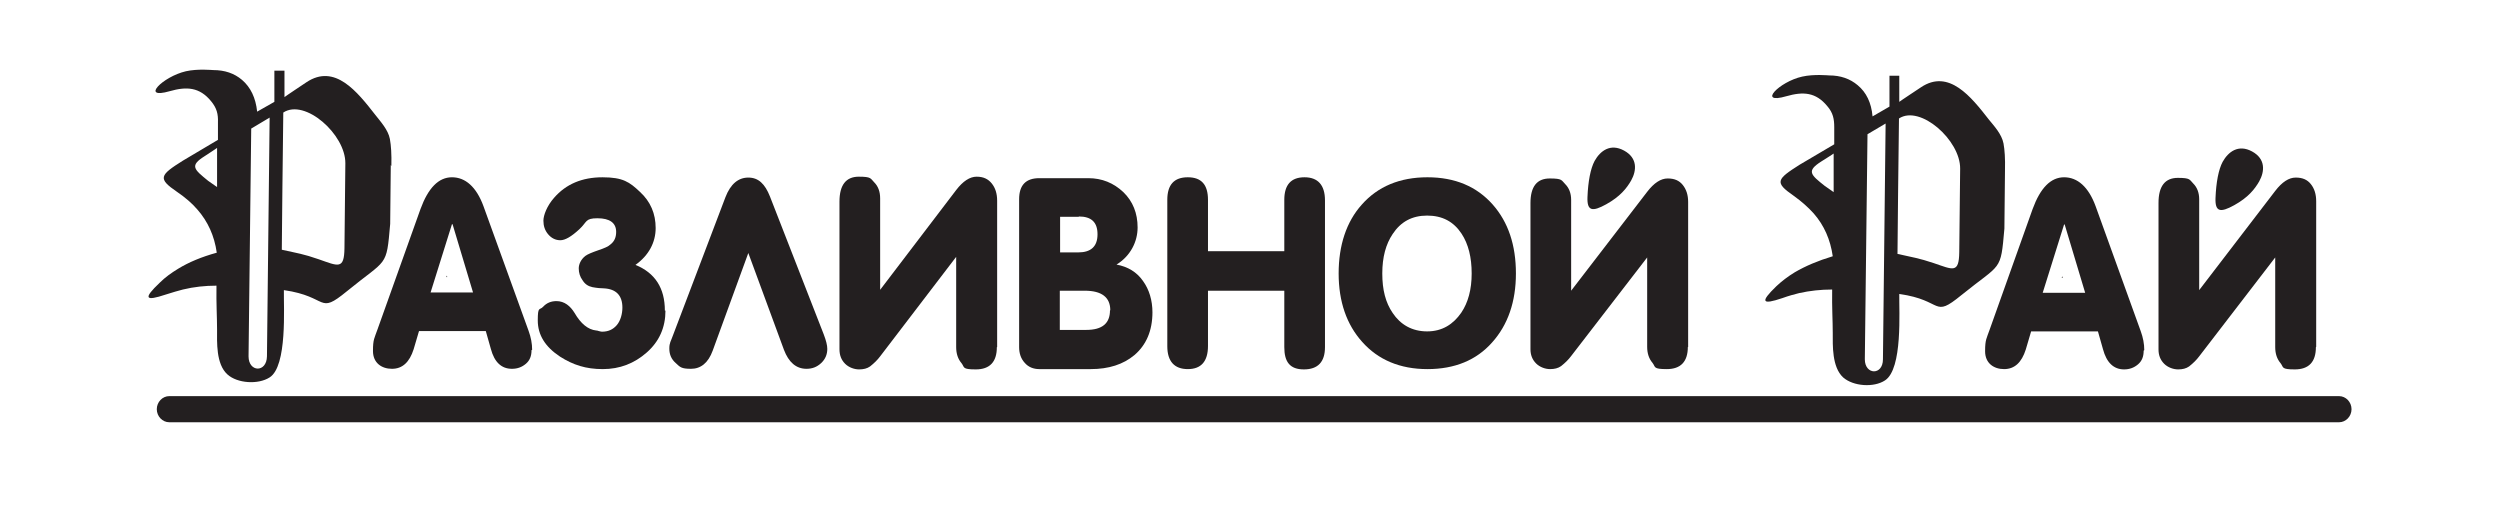
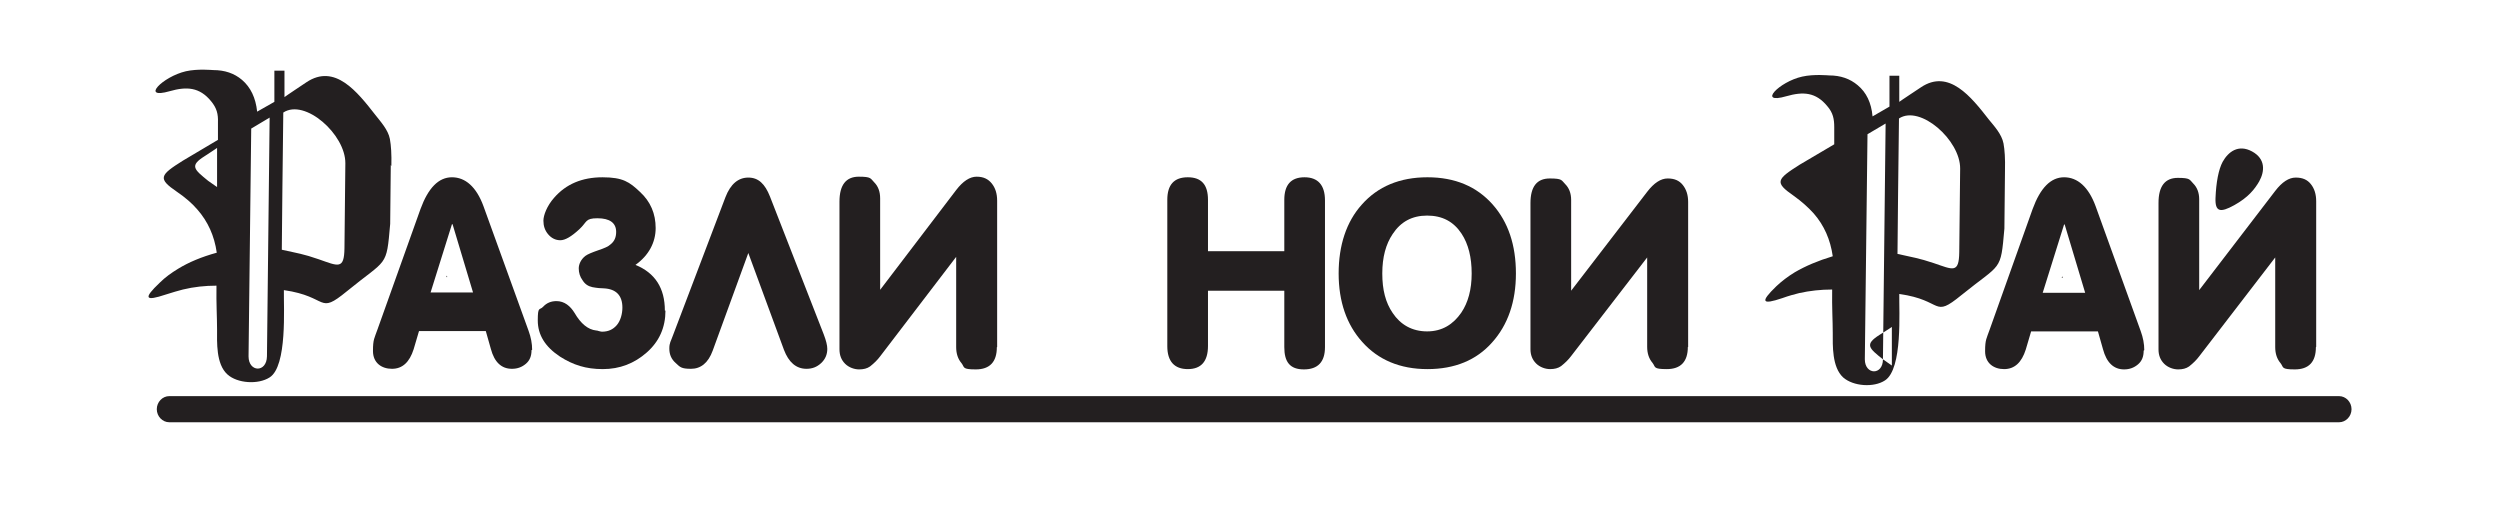
<svg xmlns="http://www.w3.org/2000/svg" id="_Слой_1" data-name="Слой_1" version="1.2" viewBox="0 0 841.9 170.1">
  <polygon points="150.6 93.3 150.5 92.8 150.3 93.3 150.6 93.3" fill="#231f20" fill-rule="evenodd" />
  <path d="M495.6,92.1c0-5.4-1.1-9.9-3.4-13.4-2.7-4.1-6.5-6.1-11.6-6.1s-8.9,2.1-11.6,6.2c-2.3,3.4-3.5,7.8-3.5,13.3s1.1,9.8,3.5,13.3c2.6,3.9,6.5,6.2,11.6,6.2s8.8-2.4,11.5-6.3c2.3-3.4,3.5-7.8,3.5-13.2M510.5,92.1c0,9.5-2.7,17.3-8,23.2-5.3,6-12.6,9-21.8,9s-16.6-3.1-22-9.2c-5.2-5.8-7.9-13.5-7.9-23s2.6-17.4,7.8-23.2c5.4-6.1,12.8-9.2,22.1-9.2s16.6,3.1,22,9.2c5.2,5.9,7.8,13.6,7.8,23.2Z" fill="#231f20" />
-   <path d="M373.9,104.5c0-4.4-2.9-6.6-8.6-6.6h-8.4v13.2h8.9c5.4,0,8-2.2,8-6.6M363.3,73h-6.3v12h6.1c4.3,0,6.5-2,6.5-6.1s-2.1-6-6.3-6ZM388.1,105.1c0,6.3-2.1,11.1-6.1,14.5-3.7,3.1-8.6,4.7-14.7,4.7h-17.3c-2,0-3.7-.7-4.9-2.1-1.3-1.4-1.9-3.2-1.9-5.3v-49.8c0-4.8,2.3-7.1,6.8-7.1h16.5c4.6,0,8.5,1.6,11.8,4.7,3.2,3.1,4.8,7.1,4.8,11.9s-2.4,9.6-7.1,12.5c3.8.7,6.8,2.5,8.9,5.5,2.1,2.9,3.2,6.5,3.2,10.7Z" fill="#231f20" />
  <path d="M446.2,116.9c0,5-2.4,7.5-7.1,7.5s-6.6-2.5-6.6-7.5v-19h-25.7v18.6c0,5.2-2.3,7.8-6.8,7.8s-6.9-2.6-6.9-7.7v-49.3c0-5.1,2.3-7.6,6.9-7.6s6.8,2.5,6.8,7.6v17.3h25.7v-17.3c0-5.1,2.3-7.6,6.8-7.6s6.9,2.6,6.9,7.8v49.3Z" fill="#231f20" />
  <path d="M335.7,116.9c0,5-2.4,7.5-7.1,7.5s-3.7-.7-4.8-2.1c-1.2-1.4-1.8-3.2-1.8-5.4v-30.4h0s-25.6,33.5-25.6,33.5c-.9,1.2-2,2.3-3.4,3.4-1,.7-2.2,1-3.7,1s-3.4-.6-4.7-1.9c-1.3-1.3-1.9-2.9-1.9-4.9v-49.7c0-5.6,2.2-8.4,6.5-8.4s3.9.6,5.2,1.9c1.3,1.3,2,3.1,2,5.4v30.8l25.6-33.6c2.3-3,4.6-4.5,6.9-4.5s3.9.8,5.1,2.3c1.2,1.5,1.8,3.4,1.8,5.8v49.3Z" fill="#231f20" />
  <path d="M278.6,117.5c0,1.9-.7,3.5-2.1,4.8-1.4,1.3-3,1.9-4.9,1.9-3.5,0-6-2.2-7.6-6.4l-12-32.6-12,32.9c-1.5,4.1-4,6.1-7.3,6.1s-3.7-.6-5.1-1.9c-1.5-1.3-2.2-2.9-2.2-4.9s.5-2.4,1.2-4.4l17.7-46.6c1.7-4.4,4.3-6.6,7.7-6.6s5.6,2.1,7.3,6.4l18.1,46.4c.8,2.1,1.2,3.7,1.2,4.9" fill="#231f20" />
  <path d="M224.1,104.6c0,5.7-2.1,10.4-6.3,14.1-4.2,3.7-9.1,5.6-14.8,5.6s-10-1.4-14.4-4.2c-5-3.3-7.5-7.3-7.5-12.2s.6-3.3,1.8-4.6c1.2-1.3,2.7-1.9,4.5-1.9,2.7,0,4.7,1.7,6.1,4,2.1,3.6,4.5,5.6,7.3,5.9.1,0,.4,0,.9.2.4.1.8.2,1,.2,2.1,0,3.7-.7,5-2.2,1.3-1.5,1.9-3.9,1.9-5.9,0-4.1-2.1-6.3-6.3-6.5-.9,0-2.2-.1-3.8-.4-1.4-.3-2.5-1-3.3-2.3-.9-1.2-1.3-2.6-1.3-4s.7-3,2.2-4.2c.8-.6,2.3-1.2,4.3-1.9,2.1-.7,3.5-1.3,4.2-2,1.3-1,1.9-2.4,1.9-4.2,0-3-2.1-4.6-6.3-4.6s-3.4,1.2-6.1,3.7c-2.7,2.5-4.8,3.7-6.4,3.7s-3-.7-4.1-2c-1.1-1.3-1.6-2.8-1.6-4.6s1.2-5,3.6-7.7c4-4.6,9.4-6.9,16.3-6.9s9.1,1.6,12.6,4.9c3.6,3.3,5.3,7.4,5.3,12.2s-2.3,9.2-6.8,12.4c6.6,2.7,9.9,7.8,9.9,15.4" fill="#231f20" />
  <path d="M568.4,116.8c0,5-2.4,7.5-7.1,7.5s-3.7-.7-4.8-2.1c-1.2-1.4-1.8-3.2-1.8-5.4v-30.1h0s-25.6,33.2-25.6,33.2c-.9,1.2-2,2.3-3.4,3.4-1,.7-2.2,1-3.7,1s-3.4-.6-4.7-1.9c-1.3-1.3-1.9-2.9-1.9-4.8v-49.2c0-5.6,2.2-8.3,6.5-8.3s3.9.6,5.2,1.9c1.3,1.3,2,3.1,2,5.3v30.6l25.6-33.3c2.3-3,4.6-4.5,6.9-4.5s3.9.7,5.1,2.2c1.2,1.5,1.8,3.4,1.8,5.7v48.9Z" fill="#231f20" />
-   <path d="M534.6,66.3c.2-5.1,1-9.5,2.4-12.1,1.9-3.4,5.3-6,9.9-3.5,4.6,2.5,4.3,6.7,2.4,10.1-1.5,2.6-3.7,5.4-8.4,8-4.7,2.6-6.5,2.3-6.3-2.5" fill="#231f20" />
  <path d="M159.3,98.5l-6.9-23h-.2l-7.2,23h14.4ZM179,117.9c0,2-.6,3.5-1.9,4.6-1.3,1.1-2.8,1.7-4.7,1.7-3.5,0-5.9-2.2-7.1-6.7l-1.7-6h-22.5l-1.8,6.1c-1.4,4.4-3.8,6.6-7.3,6.6s-6.4-2-6.4-6,.5-4.3,1.5-7.2l14.5-40.6c2.6-7.1,6.1-10.7,10.6-10.7s8.2,3.2,10.6,9.7l15.2,42c.8,2.2,1.2,4.3,1.2,6.4Z" fill="#231f20" />
-   <path d="M634.1,121l.9-79.4-6.1,3.6-.9,75.8c0,5.3,6.1,5.5,6.1,0M614.5,62.6l3,2.1v-13c.1,0-4.2,2.7-4.2,2.7-5,3.2-3.6,4.4,1.2,8.2ZM660.1,56.8c.1-9.6-13.5-21.6-20.6-16.9l-.3,25.1-.2,20.5c5.3,1.2,7.1,1.4,12.2,3.1,6.5,2.2,8.5,3.6,8.6-3.7M675.2,57.4l-.2,19.6c-1.3,14.7-.9,11.4-14.5,22.4-9.8,8-5.8,1.7-20.9-.4-.1,5.7,1.2,25.2-4.8,29.1-3.8,2.5-10.7,2-14.1-1-3.8-3.5-3.5-10.8-3.5-15,0-4.1-.3-8.4-.2-14.6-3.8,0-7.5.4-11.1,1.2-1.6.4-3.5.9-5.7,1.7-6.8,2.3-7.6,1.4-2-4,1.8-1.7,3.9-3.3,6.2-4.7,3.6-2.1,7.8-3.9,12.8-5.4-.8-5.6-2.9-10.4-6.4-14.4-1.8-2-4-4-6.8-6-6.5-4.5-5.7-5.5,2-10.4l11.7-6.9v-5.8c0-2.7-.4-4.8-2.3-7-3.9-4.8-8.2-5-13.8-3.4-10,2.9-2.4-4.9,5.3-6.6,4-.9,8.8-.4,9.1-.4,3.8,0,7,1.1,9.6,3.3,2.9,2.4,4.6,5.9,5,10.5l5.7-3.3v-10.4c.1,0,3.3,0,3.3,0v8.8c-.1,0,7.3-4.9,7.3-4.9,9.4-6.3,16.9,3.2,22.9,10.9,1.8,2.2,4.3,4.9,4.9,8,.4,2.2.6,5.1.5,9Z" fill="#231f20" />
+   <path d="M634.1,121l.9-79.4-6.1,3.6-.9,75.8c0,5.3,6.1,5.5,6.1,0l3,2.1v-13c.1,0-4.2,2.7-4.2,2.7-5,3.2-3.6,4.4,1.2,8.2ZM660.1,56.8c.1-9.6-13.5-21.6-20.6-16.9l-.3,25.1-.2,20.5c5.3,1.2,7.1,1.4,12.2,3.1,6.5,2.2,8.5,3.6,8.6-3.7M675.2,57.4l-.2,19.6c-1.3,14.7-.9,11.4-14.5,22.4-9.8,8-5.8,1.7-20.9-.4-.1,5.7,1.2,25.2-4.8,29.1-3.8,2.5-10.7,2-14.1-1-3.8-3.5-3.5-10.8-3.5-15,0-4.1-.3-8.4-.2-14.6-3.8,0-7.5.4-11.1,1.2-1.6.4-3.5.9-5.7,1.7-6.8,2.3-7.6,1.4-2-4,1.8-1.7,3.9-3.3,6.2-4.7,3.6-2.1,7.8-3.9,12.8-5.4-.8-5.6-2.9-10.4-6.4-14.4-1.8-2-4-4-6.8-6-6.5-4.5-5.7-5.5,2-10.4l11.7-6.9v-5.8c0-2.7-.4-4.8-2.3-7-3.9-4.8-8.2-5-13.8-3.4-10,2.9-2.4-4.9,5.3-6.6,4-.9,8.8-.4,9.1-.4,3.8,0,7,1.1,9.6,3.3,2.9,2.4,4.6,5.9,5,10.5l5.7-3.3v-10.4c.1,0,3.3,0,3.3,0v8.8c-.1,0,7.3-4.9,7.3-4.9,9.4-6.3,16.9,3.2,22.9,10.9,1.8,2.2,4.3,4.9,4.9,8,.4,2.2.6,5.1.5,9Z" fill="#231f20" />
  <path d="M89.9,120l.9-80.4-6.2,3.7-.9,76.7c0,5.4,6.1,5.6,6.2,0M70.1,60.9l3,2.1v-13.2c.1,0-4.2,2.8-4.2,2.8-5.1,3.2-3.6,4.4,1.2,8.3ZM116.3,55c.1-9.7-13.6-21.9-20.9-17.1l-.3,25.5-.2,20.7c5.4,1.2,7.2,1.4,12.4,3.2,6.6,2.3,8.6,3.6,8.7-3.7M131.6,55.6l-.2,19.8c-1.3,14.9-.9,11.5-14.6,22.7-9.9,8.1-5.9,1.8-21.2-.4-.1,5.8,1.2,25.6-4.8,29.4-3.9,2.5-10.9,2-14.2-1-3.9-3.5-3.5-10.9-3.5-15.2,0-4.1-.3-8.5-.2-14.7-3.8,0-7.6.4-11.3,1.3-1.6.4-3.6,1-5.8,1.7-6.9,2.3-7.7,1.4-2-4,1.8-1.8,3.9-3.3,6.2-4.7,3.6-2.2,7.9-4,13-5.4-.8-5.7-3-10.5-6.5-14.5-1.8-2.1-4.1-4.1-6.9-6-6.6-4.5-5.8-5.6,2-10.5l11.8-7v-5.9c.1-2.8-.4-4.8-2.3-7.1-3.9-4.8-8.3-5-13.9-3.4-10.1,2.9-2.4-4.9,5.4-6.7,4-.9,8.9-.4,9.2-.4,3.9,0,7.1,1.1,9.7,3.3,2.9,2.5,4.6,6,5.1,10.7l5.8-3.3v-10.5c.1,0,3.4,0,3.4,0v8.9c-.1,0,7.4-5,7.4-5,9.6-6.4,17.1,3.2,23.2,11,1.8,2.3,4.3,5,4.9,8.1.4,2.2.6,5.2.5,9.1Z" fill="#231f20" />
  <polygon points="694.6 93.6 694.5 93 694.3 93.6 694.6 93.6" fill="#231f20" fill-rule="evenodd" />
  <path d="M702.2,98.6l-6.9-23h-.2l-7.2,23h14.4ZM721.9,118.1c0,2-.6,3.5-1.9,4.6-1.3,1.1-2.8,1.7-4.7,1.7-3.5,0-5.9-2.3-7.1-6.8l-1.7-6h-22.5l-1.8,6.1c-1.4,4.4-3.8,6.6-7.3,6.6s-6.4-2-6.4-6,.5-4.3,1.5-7.2l14.5-40.7c2.6-7.1,6.1-10.7,10.6-10.7s8.2,3.2,10.6,9.7l15.2,42.1c.8,2.2,1.2,4.3,1.2,6.4Z" fill="#231f20" />
  <path d="M779.9,116.9c0,5-2.4,7.5-7.1,7.5s-3.7-.7-4.8-2.1c-1.2-1.4-1.8-3.2-1.8-5.4v-30.2h0s-25.6,33.3-25.6,33.3c-.9,1.2-2,2.3-3.4,3.4-1,.7-2.2,1-3.7,1s-3.4-.6-4.7-1.9c-1.3-1.3-1.9-2.9-1.9-4.8v-49.4c0-5.6,2.2-8.4,6.5-8.4s3.9.6,5.2,1.9c1.3,1.3,2,3.1,2,5.3v30.6l25.6-33.4c2.3-3,4.6-4.5,6.9-4.5s3.9.7,5.1,2.2c1.2,1.5,1.8,3.4,1.8,5.8v49Z" fill="#231f20" />
  <path d="M746.1,66.6c.2-5.1,1-9.5,2.4-12.1,1.9-3.4,5.3-6,9.9-3.5,4.6,2.5,4.3,6.7,2.4,10.1-1.5,2.6-3.7,5.4-8.4,8-4.7,2.6-6.5,2.3-6.3-2.5" fill="#231f20" />
  <path d="M57,133.4h730.7c2.3,0,4.2,2,4.2,4.4h0c0,2.4-1.9,4.4-4.2,4.4H57c-2.3,0-4.2-2-4.2-4.4h0c0-2.4,1.9-4.4,4.2-4.4" fill="#231f20" fill-rule="evenodd" />
</svg>